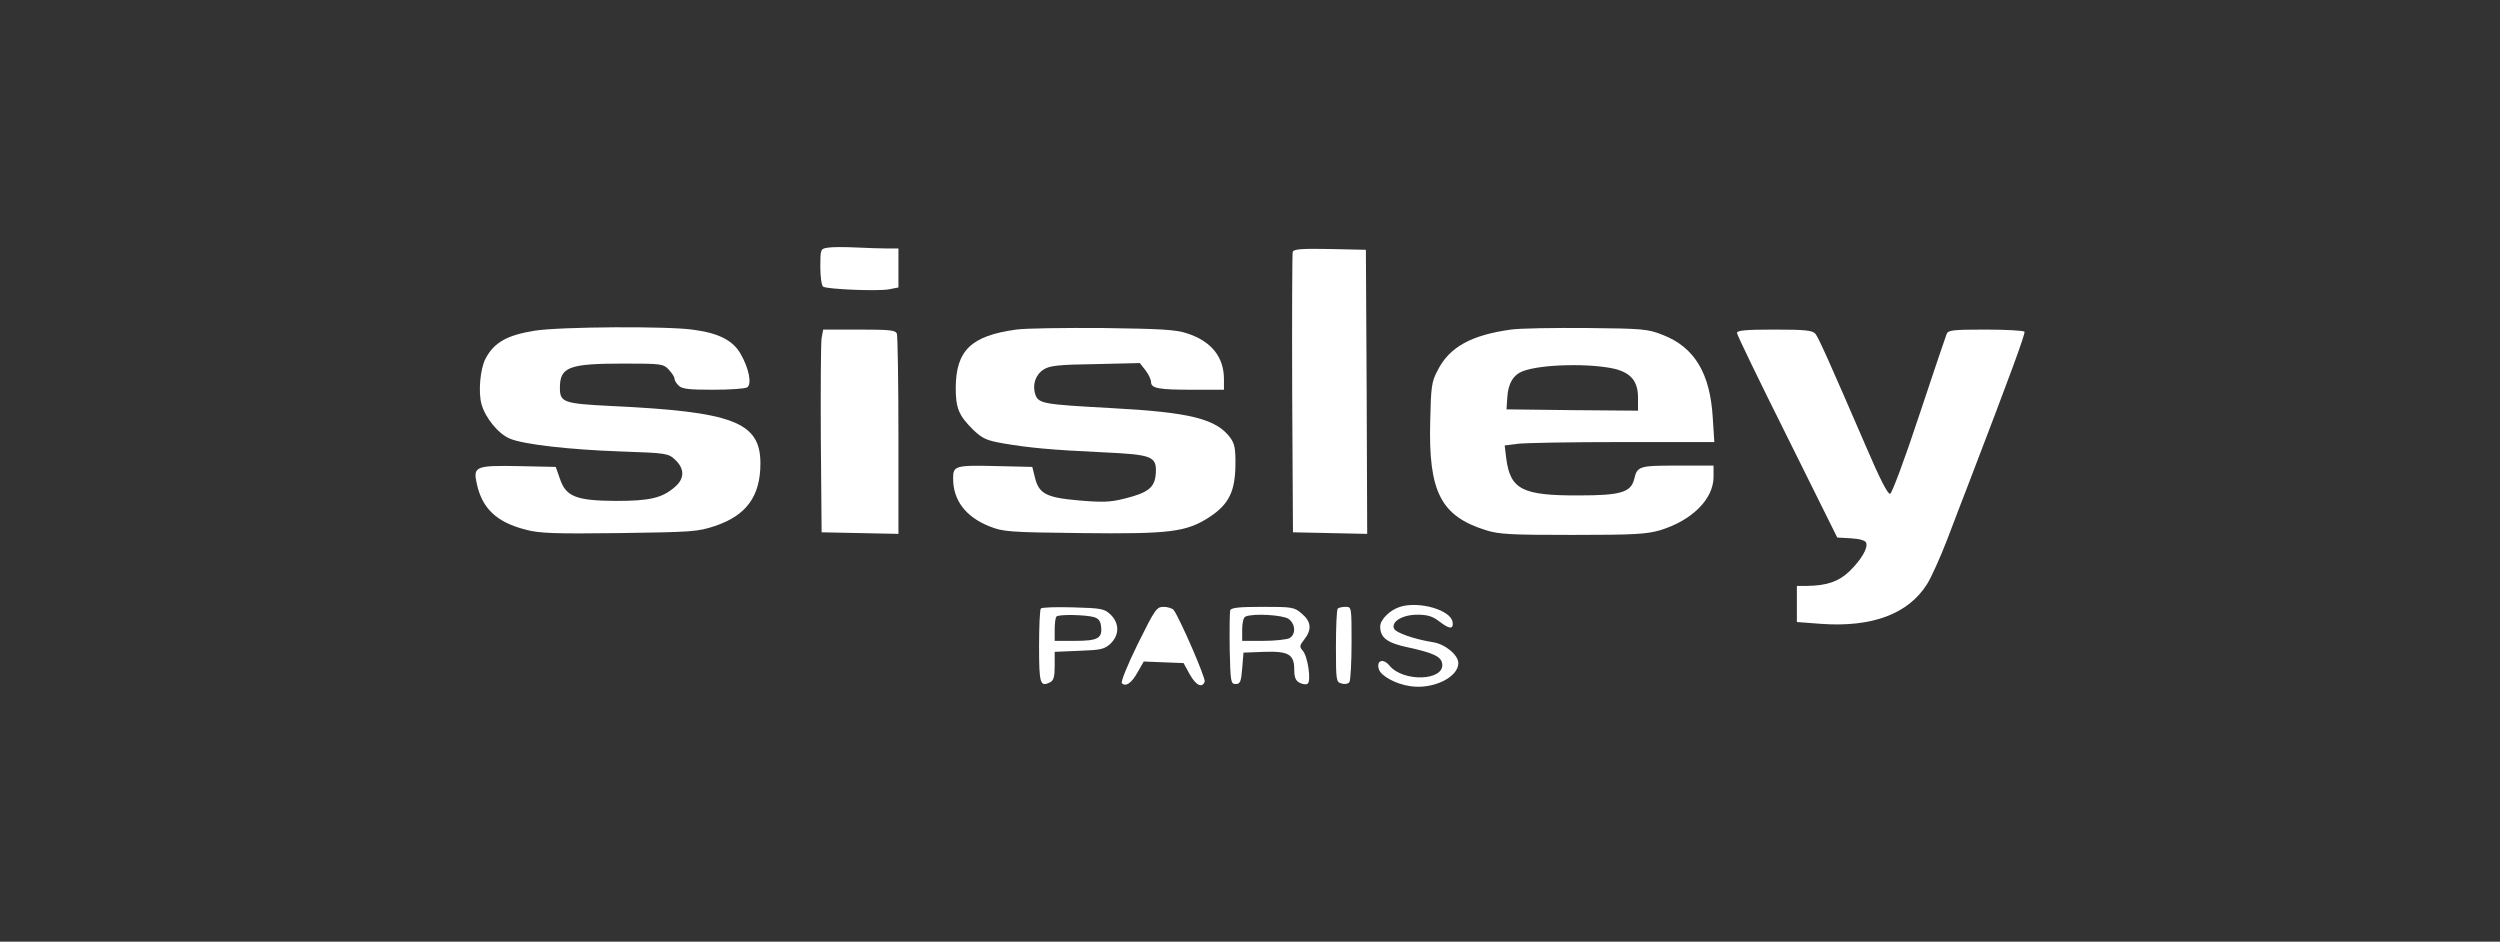
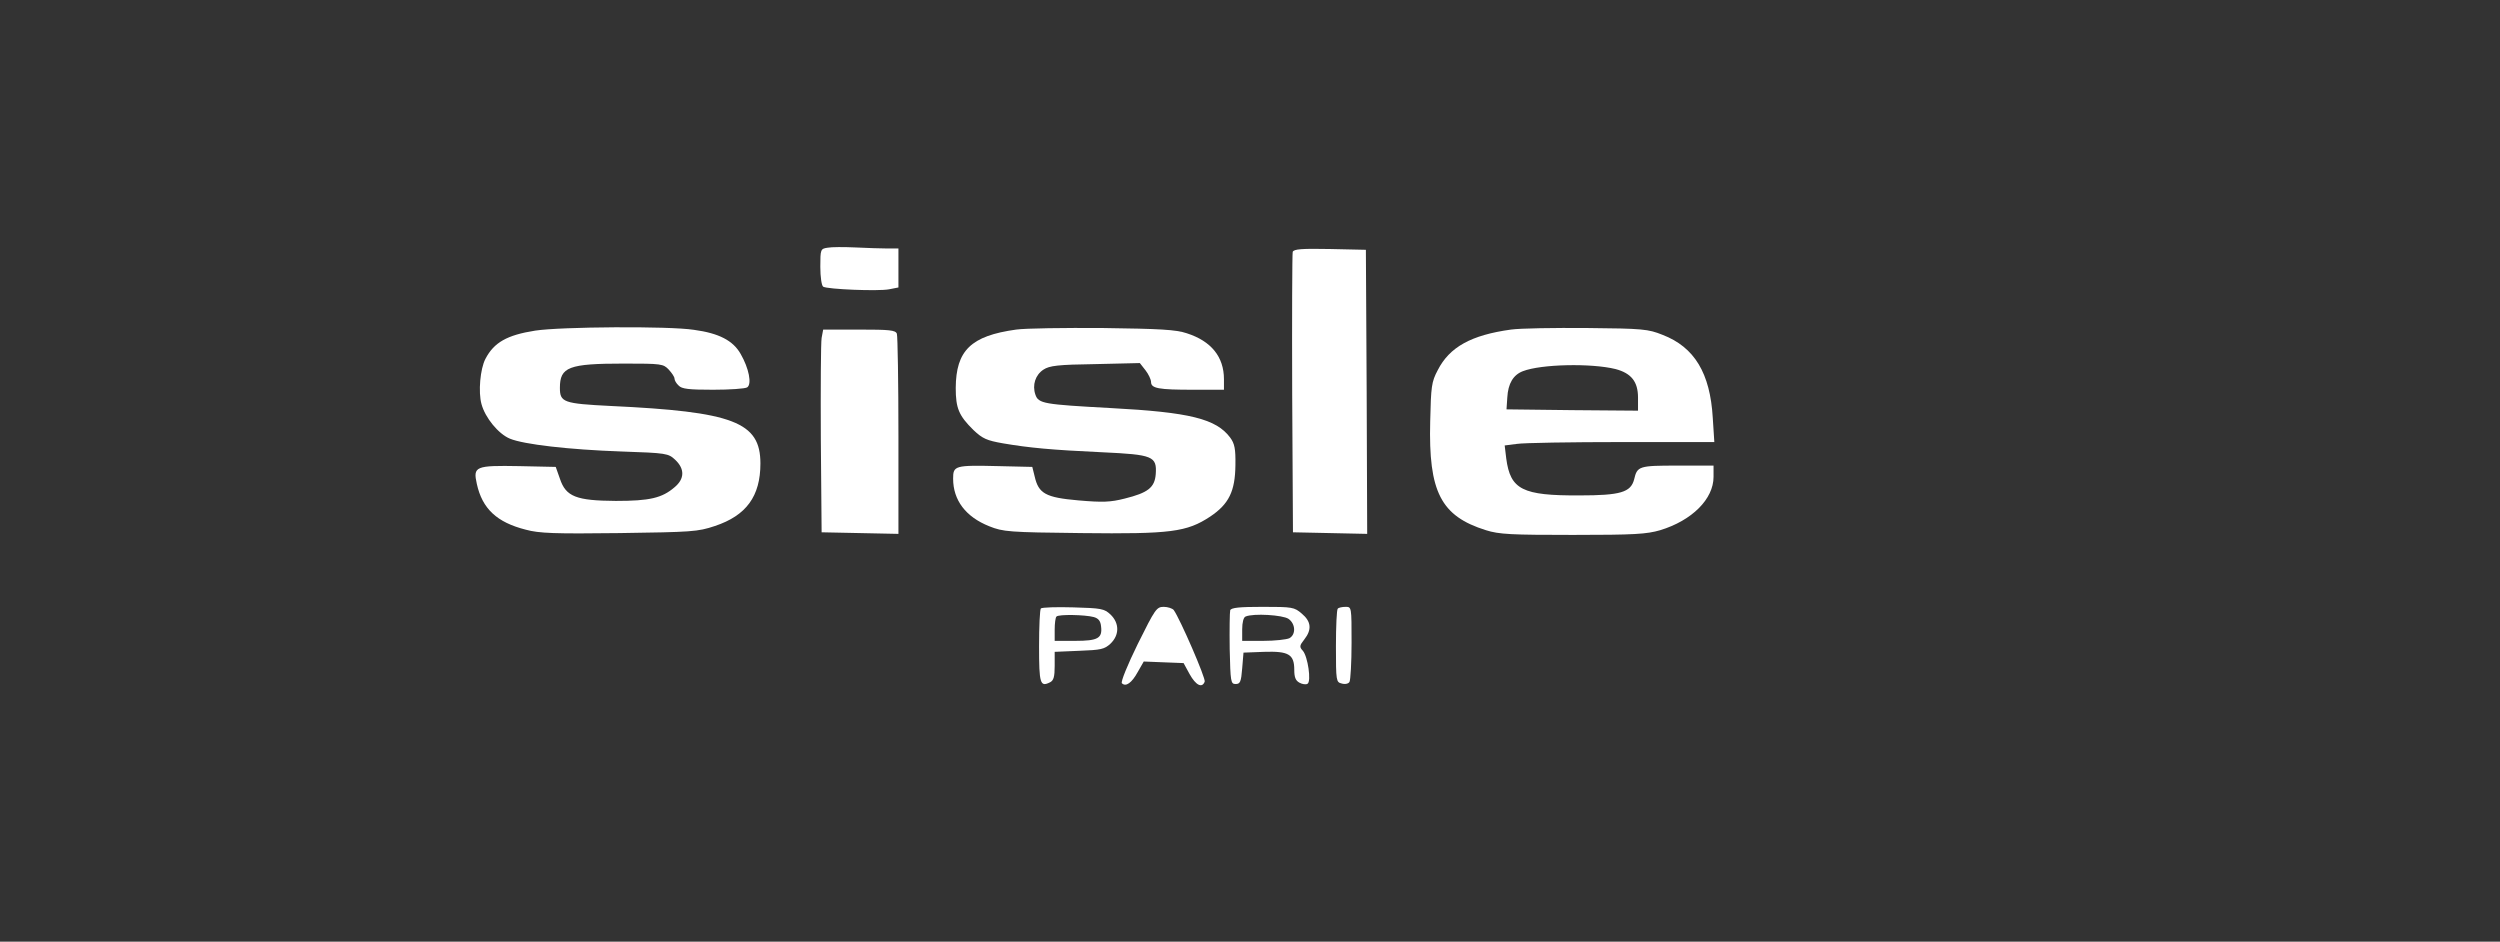
<svg xmlns="http://www.w3.org/2000/svg" width="300" height="113" viewBox="0 0 300 113" fill="none">
  <rect x="0" y="0" width="300" height="113" fill="#333333" stroke="none" />
  <path d="M99.312 29.725C98.469 29.851 98.438 29.914 98.438 32.017C98.438 33.241 98.594 34.277 98.781 34.402C99.281 34.716 105.375 34.967 106.688 34.716L107.812 34.496V32.174V29.819H106.5C105.75 29.819 104.031 29.757 102.656 29.694C101.281 29.631 99.781 29.631 99.312 29.725Z" fill="white" />
  <path d="M155.125 30.227C155.063 30.447 155.031 38.106 155.063 47.272L155.156 63.876L159.625 63.971L164.063 64.065L164 47.02L163.906 29.976L159.594 29.882C156.25 29.819 155.25 29.882 155.125 30.227Z" fill="white" />
  <path d="M64.219 39.675C60.844 40.209 59.281 41.088 58.25 43.066C57.625 44.258 57.375 47.052 57.781 48.496C58.219 50.128 59.812 52.074 61.188 52.639C62.844 53.33 68.281 53.958 74.531 54.177C80 54.365 80.188 54.397 81.031 55.182C82.188 56.28 82.156 57.473 80.938 58.477C79.438 59.764 77.969 60.11 73.906 60.11C69.156 60.078 67.906 59.608 67.188 57.442L66.688 56.029L62.312 55.935C57.031 55.841 56.75 55.966 57.219 58.069C57.875 61.051 59.625 62.684 63.094 63.562C64.688 64.002 66.562 64.065 74.312 63.971C83.031 63.845 83.719 63.814 85.781 63.123C89.562 61.867 91.25 59.545 91.25 55.621C91.25 50.63 88 49.406 73.25 48.715C67.625 48.433 67.188 48.276 67.188 46.55C67.188 44.039 68.219 43.63 74.875 43.63C79.375 43.63 79.594 43.662 80.25 44.352C80.625 44.761 80.938 45.231 80.938 45.42C80.938 45.639 81.156 46.016 81.438 46.267C81.812 46.675 82.656 46.769 85.562 46.769C87.562 46.769 89.406 46.644 89.656 46.487C90.25 46.11 89.875 44.196 88.875 42.469C87.969 40.868 86.281 39.989 83.281 39.581C80.25 39.111 67.281 39.205 64.219 39.675Z" fill="white" />
  <path d="M121.938 39.55C116.5 40.303 114.719 42.061 114.688 46.55C114.688 48.998 115.062 49.877 116.812 51.603C117.906 52.639 118.406 52.859 120.375 53.204C123.5 53.738 126.156 53.989 132.25 54.271C138.344 54.554 138.844 54.742 138.688 56.908C138.562 58.509 137.75 59.137 134.969 59.827C133.25 60.267 132.312 60.298 129.406 60.047C125.469 59.702 124.625 59.231 124.156 57.159L123.875 56.029L119.844 55.935C114.562 55.809 114.375 55.872 114.375 57.442C114.375 60.016 115.875 62.024 118.719 63.154C120.375 63.814 121.031 63.876 129.781 63.971C140.5 64.096 142.406 63.845 145.219 61.993C147.469 60.486 148.219 58.948 148.25 55.809C148.281 53.863 148.156 53.236 147.625 52.514C145.938 50.254 142.781 49.469 133.281 48.967C125.219 48.527 124.625 48.433 124.25 47.366C123.844 46.204 124.25 44.98 125.219 44.352C125.938 43.882 126.938 43.756 131.438 43.693L136.781 43.568L137.469 44.447C137.812 44.886 138.125 45.545 138.125 45.828C138.125 46.612 139 46.769 143.219 46.769H146.875V45.514C146.875 42.814 145.344 40.931 142.406 39.989C141.094 39.55 139.188 39.456 132.344 39.362C127.719 39.33 123.031 39.393 121.938 39.55Z" fill="white" />
  <path d="M181.312 39.55C176.531 40.209 173.937 41.653 172.531 44.415C171.781 45.828 171.719 46.361 171.625 50.567C171.406 59.042 172.906 61.93 178.312 63.625C179.906 64.127 181.344 64.19 188.75 64.19C196.156 64.19 197.594 64.096 199.219 63.625C203.031 62.464 205.625 59.89 205.625 57.222V55.872H201.281C196.656 55.872 196.469 55.935 196.094 57.536C195.687 59.074 194.469 59.45 189.531 59.45C182.687 59.482 181.25 58.76 180.75 55.025L180.562 53.455L182.031 53.267C182.844 53.141 188.531 53.047 194.625 53.047H205.719L205.531 50.128C205.219 44.792 203.344 41.653 199.5 40.178C197.781 39.487 197.125 39.424 190.469 39.362C186.531 39.33 182.406 39.393 181.312 39.55ZM193.875 44.29C195.75 44.792 196.562 45.796 196.562 47.711V49.281L188.687 49.218L180.781 49.123L180.875 47.711C180.969 46.016 181.594 44.98 182.75 44.541C184.937 43.693 190.969 43.568 193.875 44.29Z" fill="white" />
  <path d="M98.594 40.554C98.5 41.119 98.469 46.612 98.5 52.733L98.594 63.876L103.219 63.971L107.812 64.065V52.294C107.812 45.828 107.719 40.335 107.625 40.052C107.469 39.613 106.75 39.55 103.094 39.55H98.781L98.594 40.554Z" fill="white" />
-   <path d="M208.438 39.958C208.438 40.178 211.156 45.796 214.469 52.419L220.469 64.504L222.125 64.598C223.156 64.661 223.844 64.849 223.938 65.132C224.188 65.76 223.344 67.172 221.938 68.553C220.656 69.777 219.25 70.28 216.812 70.311H215.625V72.477V74.643L218.531 74.862C224.656 75.302 229 73.67 231.25 70.091C231.75 69.307 232.812 66.921 233.625 64.849C234.406 62.746 235.625 59.639 236.281 57.912C241.219 45.043 243.062 40.021 242.938 39.801C242.844 39.675 240.75 39.55 238.281 39.55C234.312 39.55 233.781 39.613 233.594 40.084C233.469 40.397 231.969 44.823 230.281 49.908C228.531 55.213 227.031 59.199 226.812 59.262C226.531 59.325 225.531 57.347 224 53.769C219.531 43.442 218.25 40.554 217.844 40.052C217.5 39.644 216.625 39.55 212.938 39.55C209.469 39.55 208.438 39.644 208.438 39.958Z" fill="white" />
-   <path d="M168 72.822C166.781 73.199 165.625 74.36 165.625 75.176C165.625 76.526 166.437 77.154 168.969 77.688C172 78.347 172.937 78.786 173.062 79.634C173.375 81.705 168.375 81.894 166.719 79.853C165.969 78.943 165.125 79.257 165.469 80.324C165.719 81.109 167.469 82.082 169.187 82.333C171.906 82.772 175 81.297 175 79.571C175 78.598 173.406 77.279 171.937 77.06C169.75 76.714 167.469 75.93 167.281 75.427C166.937 74.58 168.312 73.764 170.094 73.764C171.281 73.764 171.906 73.952 172.687 74.549C173.937 75.522 174.437 75.553 174.312 74.643C174.094 73.199 170.281 72.1 168 72.822Z" fill="white" />
  <path d="M124.906 73.01C124.781 73.136 124.688 75.176 124.688 77.562C124.688 82.05 124.812 82.49 126.031 81.862C126.438 81.642 126.562 81.203 126.562 79.916V78.221L129.5 78.096C132.125 78.001 132.531 77.907 133.25 77.248C134.344 76.212 134.344 74.768 133.25 73.732C132.5 73.042 132.156 72.979 128.812 72.885C126.781 72.822 125.062 72.885 124.906 73.01ZM131.25 74.046C131.812 74.203 132.062 74.517 132.125 75.145C132.312 76.589 131.75 76.903 129.031 76.903H126.562V75.553C126.562 74.8 126.656 74.078 126.781 73.984C127.031 73.701 130.219 73.764 131.25 74.046Z" fill="white" />
  <path d="M136.531 77.279C135.313 79.759 134.469 81.831 134.625 81.988C135.094 82.459 135.813 81.956 136.531 80.638L137.25 79.382L139.625 79.477L142.031 79.571L142.75 80.889C143.5 82.239 144.25 82.615 144.563 81.799C144.719 81.423 141.594 74.235 140.844 73.199C140.688 73.01 140.125 72.822 139.656 72.822C138.781 72.822 138.625 73.073 136.531 77.279Z" fill="white" />
  <path d="M147.625 73.23C147.563 73.45 147.531 75.553 147.563 77.876C147.656 81.831 147.688 82.082 148.281 82.082C148.813 82.082 148.938 81.831 149.063 80.199L149.219 78.315L151.688 78.221C154.625 78.127 155.313 78.504 155.313 80.387C155.313 81.266 155.469 81.674 155.938 81.925C156.281 82.113 156.719 82.176 156.906 82.05C157.375 81.768 156.938 78.786 156.344 78.096C155.906 77.625 155.938 77.468 156.531 76.714C157.438 75.553 157.344 74.58 156.219 73.638C155.313 72.854 155.094 72.822 151.531 72.822C148.75 72.822 147.75 72.916 147.625 73.23ZM154.625 74.266C155.469 74.862 155.531 76.149 154.719 76.589C154.375 76.746 152.969 76.903 151.594 76.903H149.063V75.522C149.063 74.706 149.219 74.078 149.469 73.984C150.406 73.576 153.938 73.795 154.625 74.266Z" fill="white" />
  <path d="M160.531 73.042C160.406 73.136 160.312 75.176 160.312 77.562C160.312 81.737 160.344 81.862 161 82.019C161.406 82.145 161.812 82.05 161.938 81.831C162.062 81.611 162.188 79.508 162.188 77.122C162.188 72.822 162.188 72.822 161.469 72.822C161.062 72.822 160.625 72.916 160.531 73.042Z" fill="white" />
</svg>